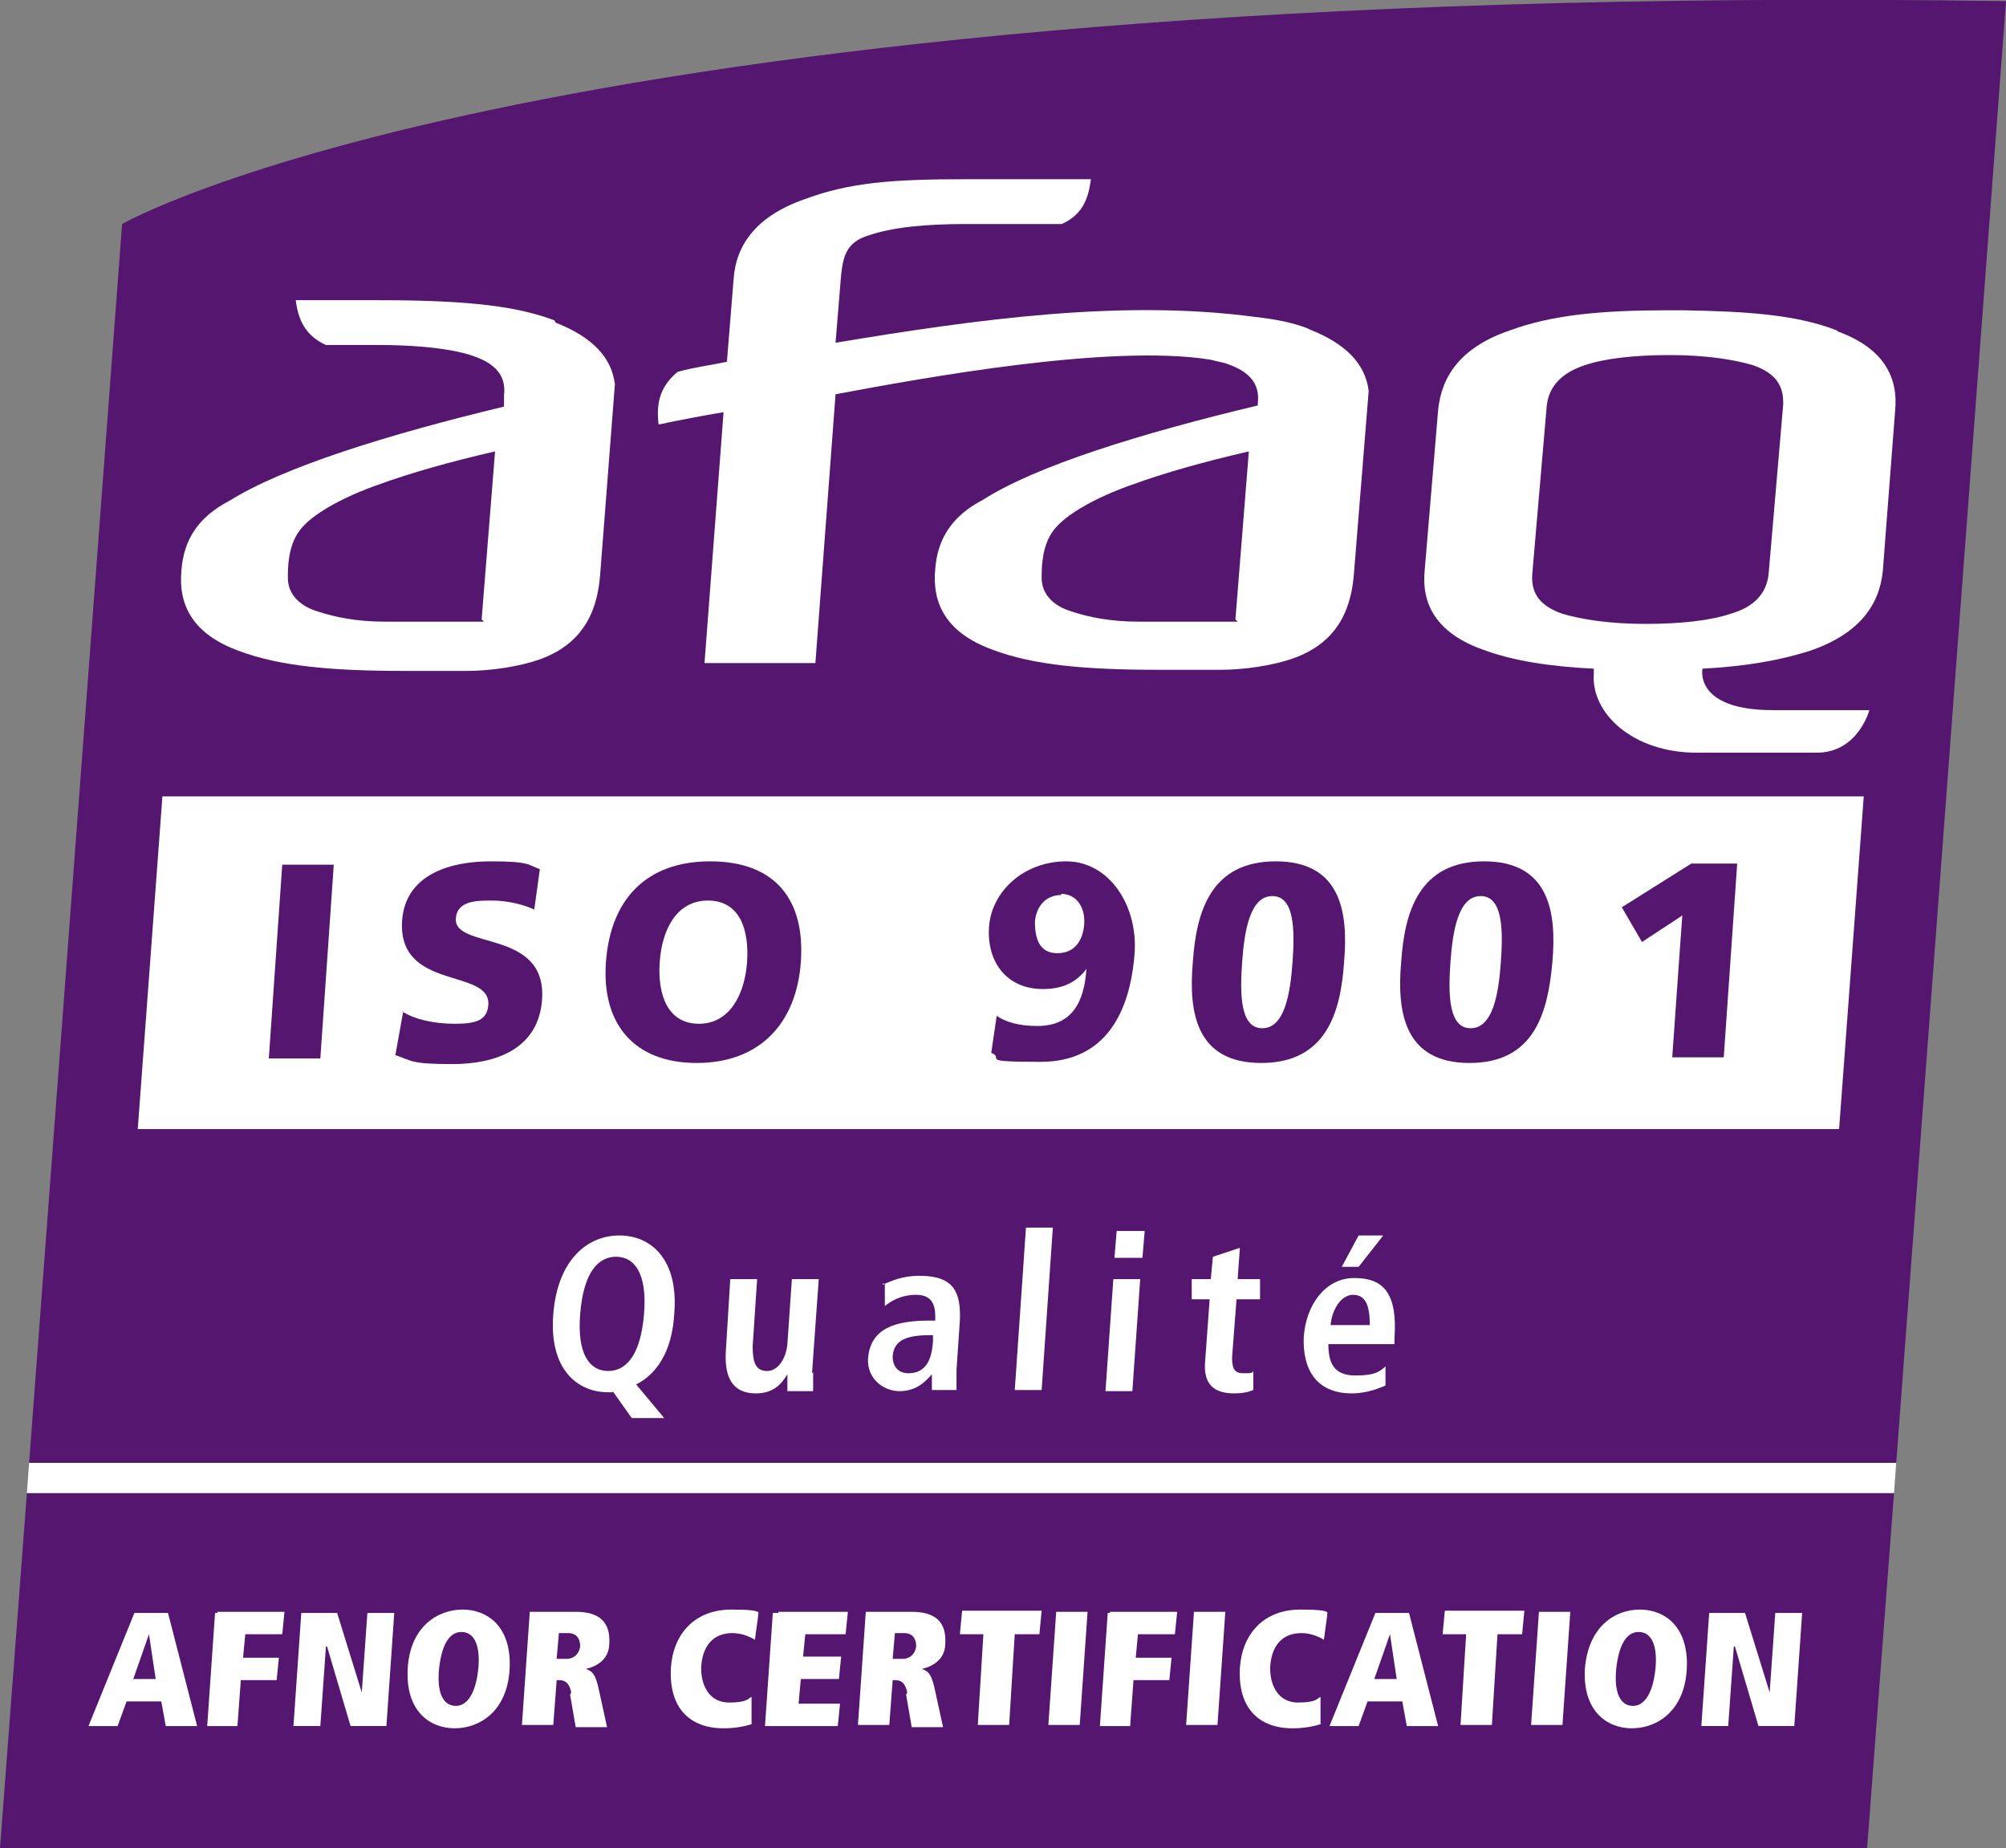
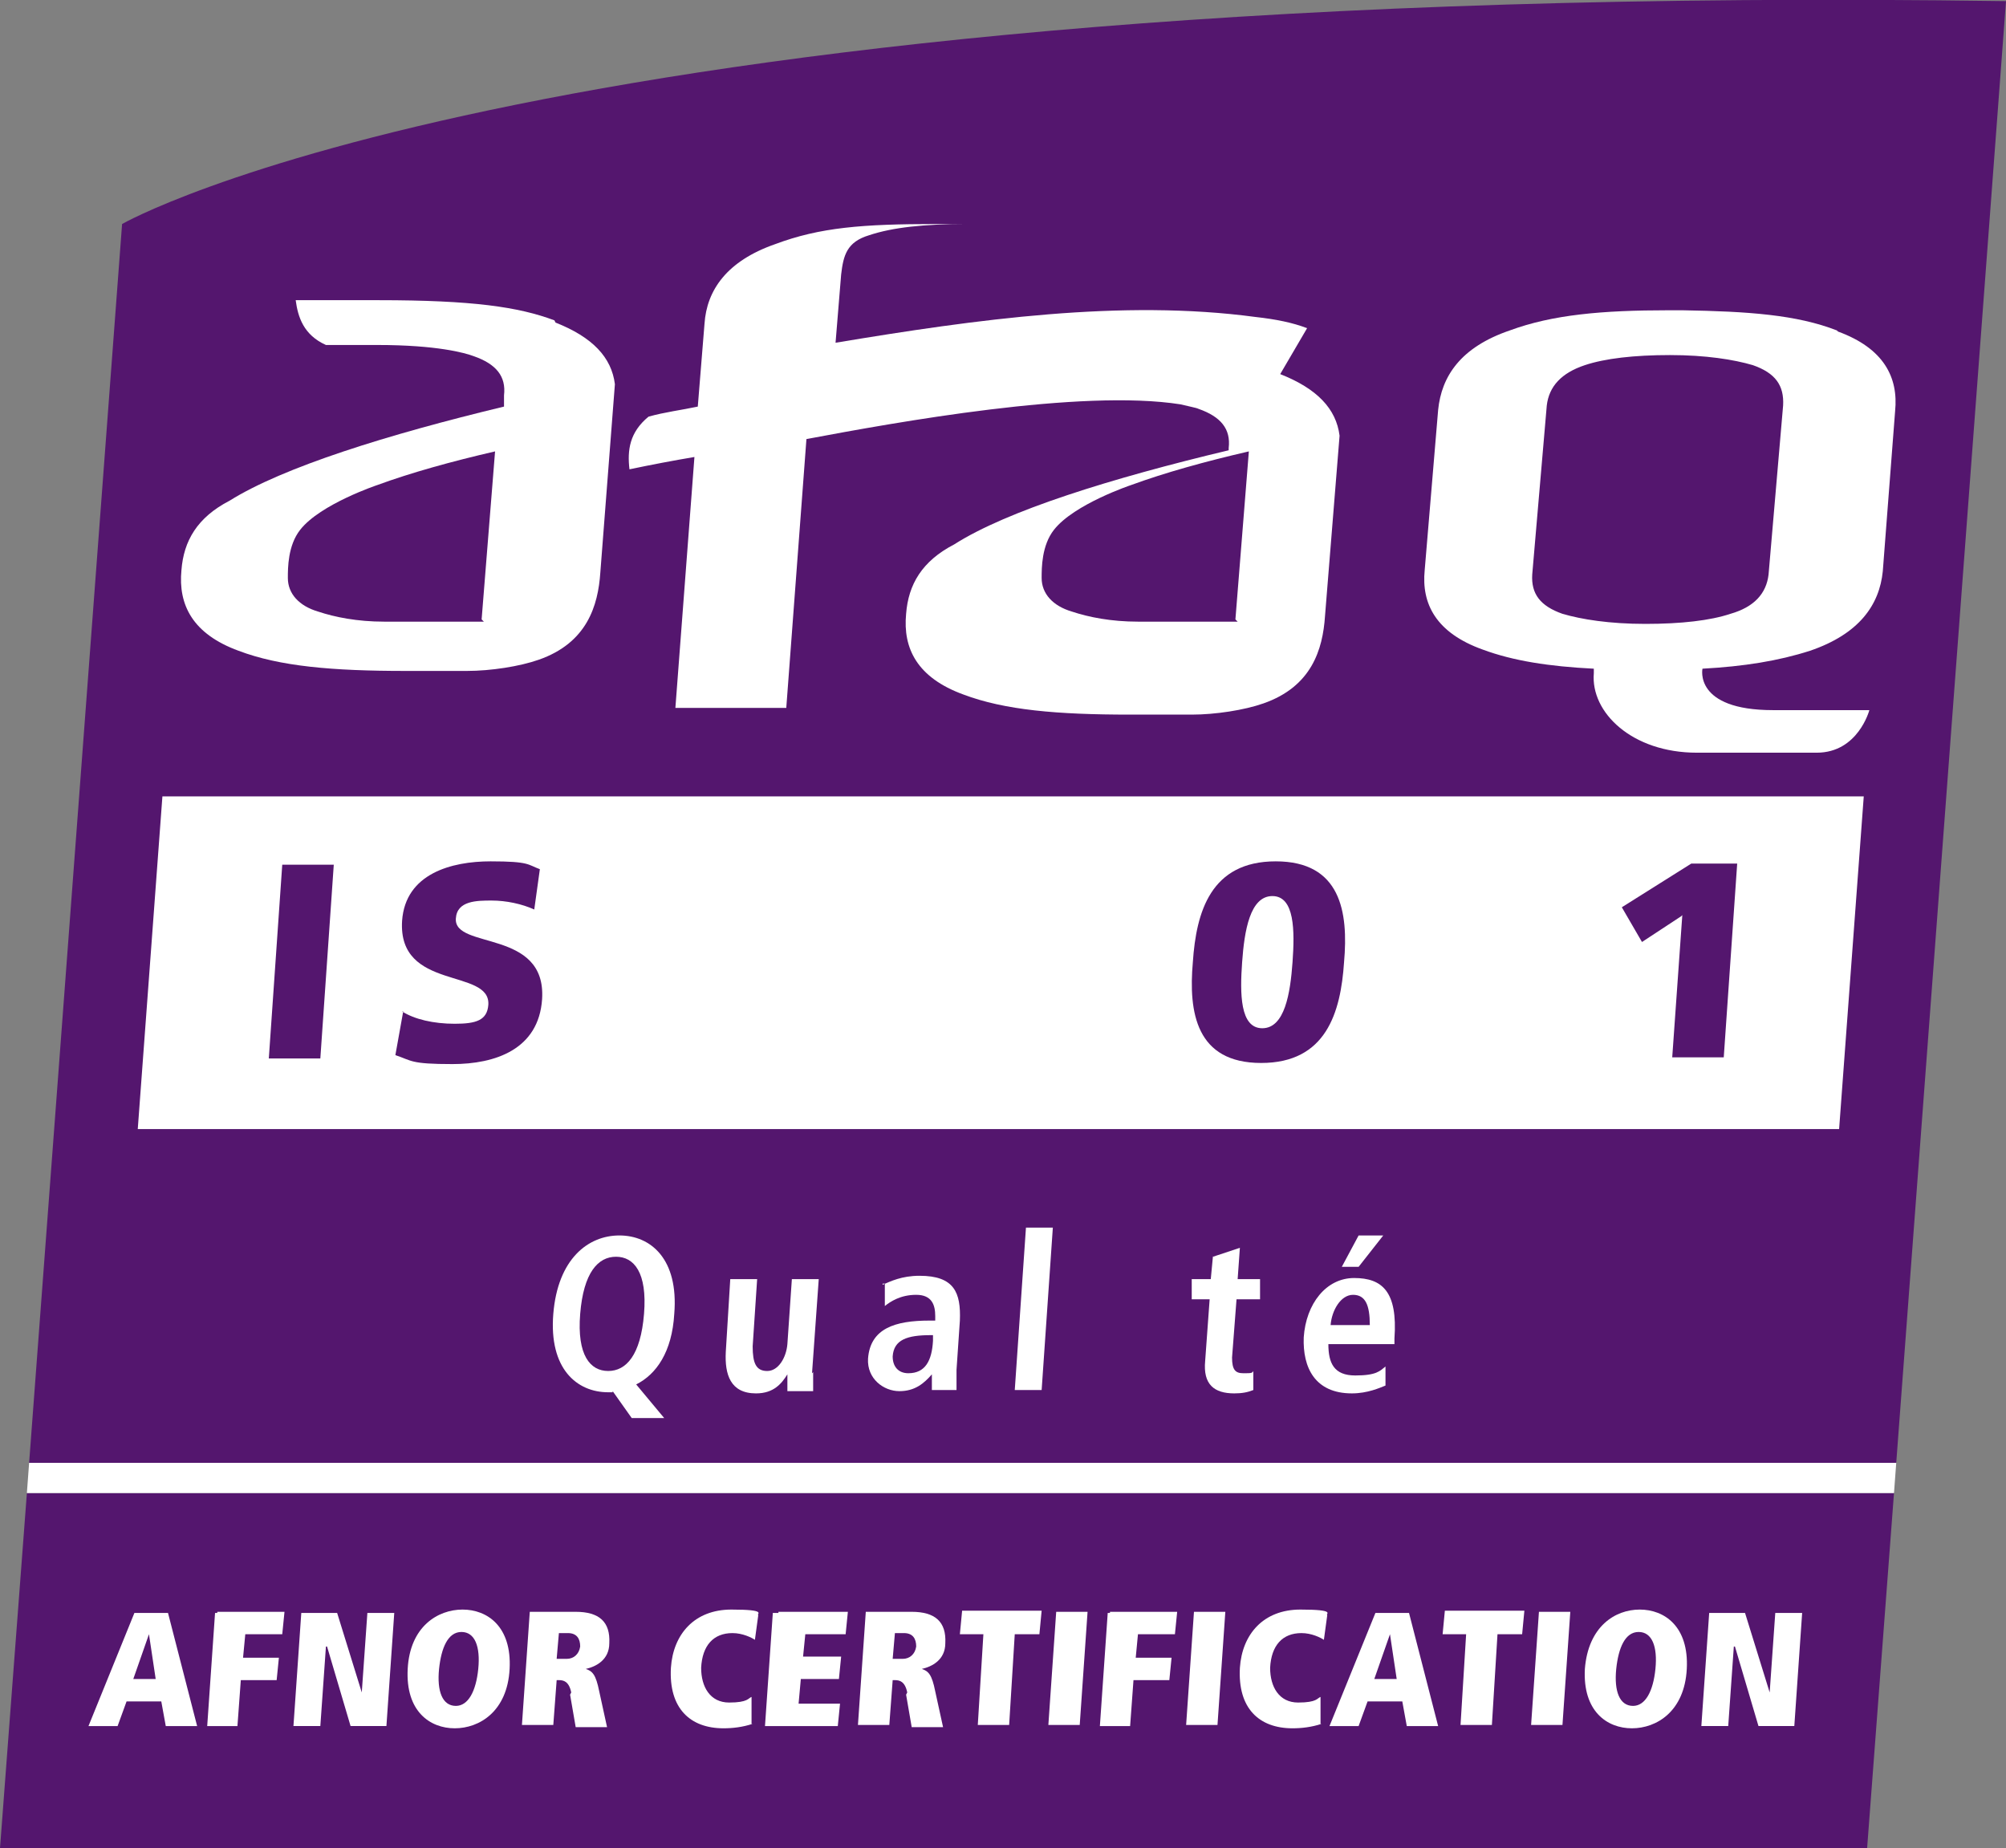
<svg xmlns="http://www.w3.org/2000/svg" id="Bloc_logo_typo_vectorisée" width="179.1" height="165" version="1.1" viewBox="0 0 179.1 165">
  <rect x="0" y="0" width="179.1" height="165" fill="#808080" stroke="none" />
  <defs>
    <style>
      .st0 {
        fill: #54166e;
      }

      .st1 {
        fill: #fff;
      }
    </style>
  </defs>
  <g>
    <g>
      <path class="st0" d="M179.1.1C48.7-1.8,10.9,20,10.9,20L2.6,130.6h166.7L179.1.1Z" />
      <polygon class="st0" points="0 165 166.7 165 169.1 133.3 2.4 133.3 0 165" />
    </g>
    <g>
      <path class="st1" d="M54.7,124.3h-.4c-2.8,0-5.3-2.1-4.9-7s3.1-7,5.9-7,5.3,2.1,4.9,7c-.2,3.4-1.6,5.4-3.4,6.3l2.5,3h-2.9l-1.7-2.4h0ZM54.3,122.4c1.6,0,2.9-1.4,3.2-5.1s-.9-5.1-2.5-5.1-2.9,1.4-3.2,5.1c-.3,3.7.9,5.1,2.5,5.1Z" />
      <path class="st1" d="M72.6,122.5v1.7h-2.3v-1.5h0c-.5.8-1.2,1.7-2.8,1.7-2.3,0-2.8-1.7-2.7-3.7l.4-6.5h2.4l-.4,6c0,1.5.3,2.2,1.3,2.2s1.7-1.2,1.8-2.4l.4-5.8h2.4l-.6,8.4h0Z" />
      <path class="st1" d="M78.8,114.7c.7-.3,1.7-.8,3.3-.8,3.1,0,3.7,1.5,3.6,4l-.3,4.4v1.8h-2.2c0-.4,0-.9,0-1.4h0c-.7.8-1.5,1.5-2.9,1.5s-2.9-1.1-2.8-2.9c.2-2.7,2.4-3.4,5.5-3.4h.5v-.4c0-1-.3-1.9-1.7-1.9s-2.3.6-2.8,1v-2h-.2ZM83.3,119.2h-.2c-2.1,0-3.3.4-3.4,1.9,0,.9.5,1.5,1.4,1.5,1.5,0,2.1-1.1,2.2-2.9v-.5h0Z" />
      <path class="st1" d="M91.6,109.6h2.4l-1,14.5h-2.4s1-14.5,1-14.5Z" />
-       <path class="st1" d="M99.4,114.2h2.4l-.7,10h-2.4l.7-10ZM99.7,109.9h2.5l-.2,2.4h-2.5l.2-2.4Z" />
      <path class="st1" d="M108.3,112.2l2.4-.8-.2,2.8h2v1.8h-2.1l-.4,5.2c0,1.1.3,1.4,1,1.4s.8,0,.9-.2v1.7c-.5.2-1,.3-1.7.3-1.8,0-2.8-.8-2.6-2.9l.4-5.5h-1.6v-1.8h1.7l.2-2.1h0Z" />
      <path class="st1" d="M123.7,123.7c-.5.2-1.6.7-3,.7-3.3,0-4.4-2.3-4.3-5,.2-3,2-5.3,4.5-5.3s3.9,1.2,3.6,5.4v.5h-5.9c0,1.7.5,2.8,2.4,2.8s2.2-.4,2.7-.8v1.9h0v-.2ZM122.3,118.3c0-1.8-.4-2.7-1.5-2.7s-1.9,1.4-2,2.7h3.5ZM121.2,110.3h2.3l-2.2,2.8h-1.5l1.5-2.8h0Z" />
    </g>
    <g>
      <path class="st1" d="M14.3,151.9h-3l-.8,2.2h-2.6l4.1-10.1h3l2.6,10.1h-2.8l-.4-2.2s0,0,0,0ZM13.3,145.9h0l-1.4,4h2l-.6-4h0Z" />
      <path class="st1" d="M19.4,143.9h6l-.2,2h-3.3l-.2,2.1h3.2l-.2,2h-3.2l-.3,4.1h-2.7l.7-10.1h.2Z" />
      <path class="st1" d="M29.1,147h0l-.5,7.1h-2.4l.7-10.1h3.2l2.2,7.1h0l.5-7.1h2.4l-.7,10.1h-3.2l-2.1-7.1h0Z" />
      <path class="st1" d="M41.3,143.7c2.2,0,4.4,1.5,4.2,5.3s-2.7,5.3-4.9,5.3-4.4-1.5-4.2-5.3,2.7-5.3,4.9-5.3ZM40.7,152.3h0c1.1,0,1.8-1.3,2-3.3s-.3-3.3-1.5-3.3-1.8,1.4-2,3.3c-.2,2,.3,3.3,1.5,3.3Z" />
      <path class="st1" d="M51,151.1c-.2-1-.7-1.1-1.1-1.1h-.2l-.3,4h-2.8l.7-10.1h4.1c2.1,0,3.1.9,3,2.8,0,1.5-1.2,2.1-2.1,2.3h0c.6.2.9.5,1.2,2l.7,3.2h-2.8l-.5-2.9h0ZM50.6,148.1c.6,0,1.1-.4,1.2-1.1,0-.7-.3-1.2-1.1-1.2h-.8l-.2,2.3h.9Z" />
      <path class="st1" d="M67.2,153.9c-.9.3-1.8.4-2.6.4-3,0-4.9-1.8-4.7-5.4.2-3,2.1-5.2,5.4-5.2s2.2.4,2.4.5l-.3,2.2c-.3-.2-1.1-.6-2-.6-1.7,0-2.7,1.1-2.8,3.1,0,1.7.8,3.1,2.5,3.1s1.7-.4,2-.5v2.4h0Z" />
      <path class="st1" d="M69.5,143.9h6.2l-.2,2h-3.6l-.2,2h3.4l-.2,2h-3.4l-.2,2.2h3.7l-.2,2h-6.5l.7-10.1h.5Z" />
      <path class="st1" d="M81,151.1c-.2-1-.7-1.1-1.1-1.1h-.2l-.3,4h-2.8l.7-10.1h4.1c2.1,0,3.1.9,3,2.8,0,1.5-1.2,2.1-2.1,2.3h0c.6.2.9.5,1.2,2l.7,3.2h-2.8l-.5-2.9h0ZM80.6,148.1c.6,0,1.1-.4,1.2-1.1,0-.7-.3-1.2-1.1-1.2h-.8l-.2,2.3h.9Z" />
      <path class="st1" d="M87.9,145.9h-2.2l.2-2.1h7.1l-.2,2.1h-2.2l-.5,8.1h-2.8l.5-8.1h0Z" />
      <path class="st1" d="M94.3,143.9h2.8l-.7,10.1h-2.8l.7-10.1Z" />
      <path class="st1" d="M99.1,143.9h6l-.2,2h-3.3l-.2,2.1h3.2l-.2,2h-3.2l-.3,4.1h-2.7l.7-10.1h.2Z" />
      <path class="st1" d="M106.6,143.9h2.8l-.7,10.1h-2.8l.7-10.1Z" />
      <path class="st1" d="M118,153.9c-.9.3-1.8.4-2.6.4-3,0-4.9-1.8-4.7-5.4.2-3,2.1-5.2,5.4-5.2s2.2.4,2.4.5l-.3,2.2c-.3-.2-1.1-.6-2-.6-1.7,0-2.7,1.1-2.8,3.1,0,1.7.8,3.1,2.5,3.1s1.7-.4,2-.5v2.4h0Z" />
      <path class="st1" d="M125.1,151.9h-3l-.8,2.2h-2.6l4.1-10.1h3l2.6,10.1h-2.8l-.4-2.2h0ZM124.1,145.9h0l-1.4,4h2l-.6-4h0Z" />
      <path class="st1" d="M131,145.9h-2.2l.2-2.1h7.1l-.2,2.1h-2.2l-.5,8.1h-2.8l.5-8.1h0Z" />
      <path class="st1" d="M137.4,143.9h2.8l-.7,10.1h-2.8l.7-10.1h0Z" />
      <path class="st1" d="M146.4,143.7c2.2,0,4.4,1.5,4.2,5.3-.2,3.8-2.7,5.3-4.9,5.3s-4.4-1.5-4.2-5.3c.3-3.8,2.7-5.3,4.9-5.3ZM145.8,152.3h0c1.1,0,1.8-1.3,2-3.3s-.3-3.3-1.5-3.3-1.8,1.4-2,3.3c-.2,2,.3,3.3,1.5,3.3Z" />
      <path class="st1" d="M154.8,147h0l-.5,7.1h-2.4l.7-10.1h3.2l2.2,7.1h0l.5-7.1h2.4l-.7,10.1h-3.2l-2.1-7.1h0Z" />
    </g>
    <g>
      <g>
        <path class="st1" d="M49.5,28.6c-3.2-1.2-7.3-1.8-15.7-1.8h-7.4c.2,1.5.7,3.1,2.7,4h4.6c5.3,0,7.8.7,8.6,1,2,.7,2.9,1.8,2.7,3.5v1c-10.4,2.5-19.7,5.4-24.5,8.4-2.9,1.5-4.1,3.6-4.3,6.2-.3,3.1,1,5.7,5.1,7.2,3.7,1.4,8.4,1.8,14.9,1.8h5.5c2.1,0,4.7-.4,6.4-1,4.3-1.5,5.3-4.8,5.5-7.8l1.3-16.8c-.3-2.4-2-4.2-5.3-5.5h0ZM43.2,55.5h-8.9c-2.4,0-4.4-.4-5.9-.9-1.7-.5-2.7-1.6-2.7-3,0-.9,0-2.9,1.1-4.3,1.8-2.3,6.9-4,6.9-4,3-1.1,6.6-2.1,10.5-3l-1.2,15h0Z" />
-         <path class="st1" d="M116.7,29.3c-1.3-.5-2.8-.8-4.6-1-11.9-1.6-24.9.2-37.5,2.3l.5-6.1c.2-1.7.5-2.9,2.5-3.5,2.1-.7,4.9-1,8.7-1h8.5c2-.9,2.4-2.5,2.6-4h-11.2c-6.6,0-10.4.3-14.4,1.8-4.3,1.5-6.1,4.1-6.3,7.1l-.6,7.4c-1.4.3-3,.5-4.4.9-1.7,1.4-1.9,3-1.7,4.7h0c1.9-.4,4-.8,5.8-1.1l-1.7,22.4h9.9l1.8-24c8-1.5,24.5-4.5,33.4-3.1.8.2,1.4.3,1.6.4,2,.7,2.9,1.8,2.7,3.5v.2c-10.5,2.5-19.8,5.4-24.5,8.4-2.9,1.5-4.1,3.6-4.3,6.2-.3,3.1,1,5.7,5.1,7.2,3.7,1.4,8.4,1.8,14.9,1.8h5.5c2.1,0,4.7-.4,6.4-1,4.3-1.5,5.3-4.8,5.5-7.8l1.3-16.1c-.3-2.4-2-4.2-5.3-5.5h0ZM110.5,55.5h-8.9c-2.4,0-4.4-.4-5.9-.9-1.7-.5-2.7-1.6-2.7-3,0-.9,0-2.9,1.1-4.3,1.8-2.3,6.9-4,6.9-4,3-1.1,6.6-2.1,10.5-3l-1.2,15h0Z" />
+         <path class="st1" d="M116.7,29.3c-1.3-.5-2.8-.8-4.6-1-11.9-1.6-24.9.2-37.5,2.3l.5-6.1c.2-1.7.5-2.9,2.5-3.5,2.1-.7,4.9-1,8.7-1h8.5h-11.2c-6.6,0-10.4.3-14.4,1.8-4.3,1.5-6.1,4.1-6.3,7.1l-.6,7.4c-1.4.3-3,.5-4.4.9-1.7,1.4-1.9,3-1.7,4.7h0c1.9-.4,4-.8,5.8-1.1l-1.7,22.4h9.9l1.8-24c8-1.5,24.5-4.5,33.4-3.1.8.2,1.4.3,1.6.4,2,.7,2.9,1.8,2.7,3.5v.2c-10.5,2.5-19.8,5.4-24.5,8.4-2.9,1.5-4.1,3.6-4.3,6.2-.3,3.1,1,5.7,5.1,7.2,3.7,1.4,8.4,1.8,14.9,1.8h5.5c2.1,0,4.7-.4,6.4-1,4.3-1.5,5.3-4.8,5.5-7.8l1.3-16.1c-.3-2.4-2-4.2-5.3-5.5h0ZM110.5,55.5h-8.9c-2.4,0-4.4-.4-5.9-.9-1.7-.5-2.7-1.6-2.7-3,0-.9,0-2.9,1.1-4.3,1.8-2.3,6.9-4,6.9-4,3-1.1,6.6-2.1,10.5-3l-1.2,15h0Z" />
      </g>
      <path class="st1" d="M159.2,36.2l-1.3,15.1c-.2,1.7-1.3,2.9-3.4,3.5-1.8.6-4.4.9-7.6.9s-5.7-.4-7.4-.9c-2-.7-2.8-1.8-2.7-3.5l1.3-15.1c.2-1.7,1.3-2.9,3.4-3.6,1.8-.6,4.4-.9,7.6-.9s5.7.4,7.4.9c2,.7,2.8,1.8,2.7,3.6ZM164,29.5c-3.6-1.4-7.9-1.7-13.8-1.8h-1.2c-6,0-10.4.4-14.2,1.8-4.4,1.5-6.1,4.1-6.4,7.1l-1.2,14.3c-.3,3,1,5.6,5.2,7.1,2.7,1,5.9,1.5,9.9,1.7v.4c-.3,3.5,3.4,7.1,9.2,7.1h10.7c3.7,0,4.7-3.8,4.7-3.8h-8.6c-7.1,0-6.3-3.7-6.3-3.7,3.7-.2,6.8-.7,9.6-1.6,4.4-1.5,6.2-4.1,6.5-7.1l1.1-14.3c.3-3-1-5.6-5.1-7.1h0Z" />
    </g>
    <polygon class="st1" points="12.3 100.8 164.2 100.8 166.4 71.1 14.5 71.1 12.3 100.8" />
    <g>
      <path class="st0" d="M25.2,77.2h4.6l-1.2,17.3h-4.6l1.2-17.3Z" />
      <path class="st0" d="M35.9,90.3c1.1.7,2.8,1.1,4.7,1.1s2.9-.3,3-1.7c.2-3.3-8.1-1.2-7.7-7.5.3-4.2,4.4-5.3,7.9-5.3s3.3.3,4.4.7l-.5,3.6c-1.1-.5-2.5-.8-3.8-.8s-3.1,0-3.2,1.6c-.2,2.8,8.1.9,7.7,7.2-.3,4.5-4.2,5.8-8,5.8s-3.6-.3-5.1-.8l.7-3.9h0Z" />
-       <path class="st0" d="M63.4,76.9c5.8,0,8.5,3.4,8.1,9-.4,5.5-3.7,9-9.3,9s-8.5-3.5-8.1-9c.4-5.6,3.6-9,9.3-9ZM62.4,91.4c2.8,0,4.1-2.7,4.3-5.5.2-3-.7-5.5-3.5-5.5s-4.1,2.6-4.3,5.5.7,5.5,3.5,5.5Z" />
-       <path class="st0" d="M89,90.7c.7.5,1.9.9,3.6.9,3.1,0,4.2-2.1,4.4-5.1h0c-.9,1.2-2.1,1.8-3.9,1.8-3.2,0-5-2.4-4.8-5.5.2-3.2,3.1-5.9,6.9-5.9s6.4,3.9,6.1,8.2c-.4,5.3-2.6,9.7-8.4,9.7s-3.1-.3-4.4-.8l.5-3.4h0ZM94.8,79.9c-1.5,0-2.3,1.1-2.4,2.4,0,1.5.4,2.8,2,2.8s2.3-1.2,2.4-2.6-.6-2.7-2.1-2.7h0Z" />
      <path class="st0" d="M106.5,85.9c.3-4.5,1.6-9,7.4-9s6.5,4.5,6.1,9c-.3,4.5-1.6,9-7.4,9s-6.5-4.5-6.1-9ZM115.4,85.9c.2-2.8.2-5.9-1.8-5.9s-2.5,3.1-2.7,5.9-.2,5.9,1.8,5.9,2.5-3.1,2.7-5.9Z" />
-       <path class="st0" d="M125.1,85.9c.3-4.5,1.6-9,7.4-9s6.5,4.5,6.1,9-1.6,9-7.4,9-6.5-4.5-6.1-9h0ZM134,85.9c.2-2.8.2-5.9-1.8-5.9s-2.5,3.1-2.7,5.9-.2,5.9,1.8,5.9,2.5-3.1,2.7-5.9Z" />
      <path class="st0" d="M150.1,81.8l-3.5,2.3-1.8-3.1,6.2-3.9h4.1l-1.2,17.3h-4.6l.9-12.7h0Z" />
    </g>
  </g>
  <polygon class="st1" points="2.6 130.6 2.4 133.3 169.1 133.3 169.3 130.6 2.6 130.6" />
</svg>